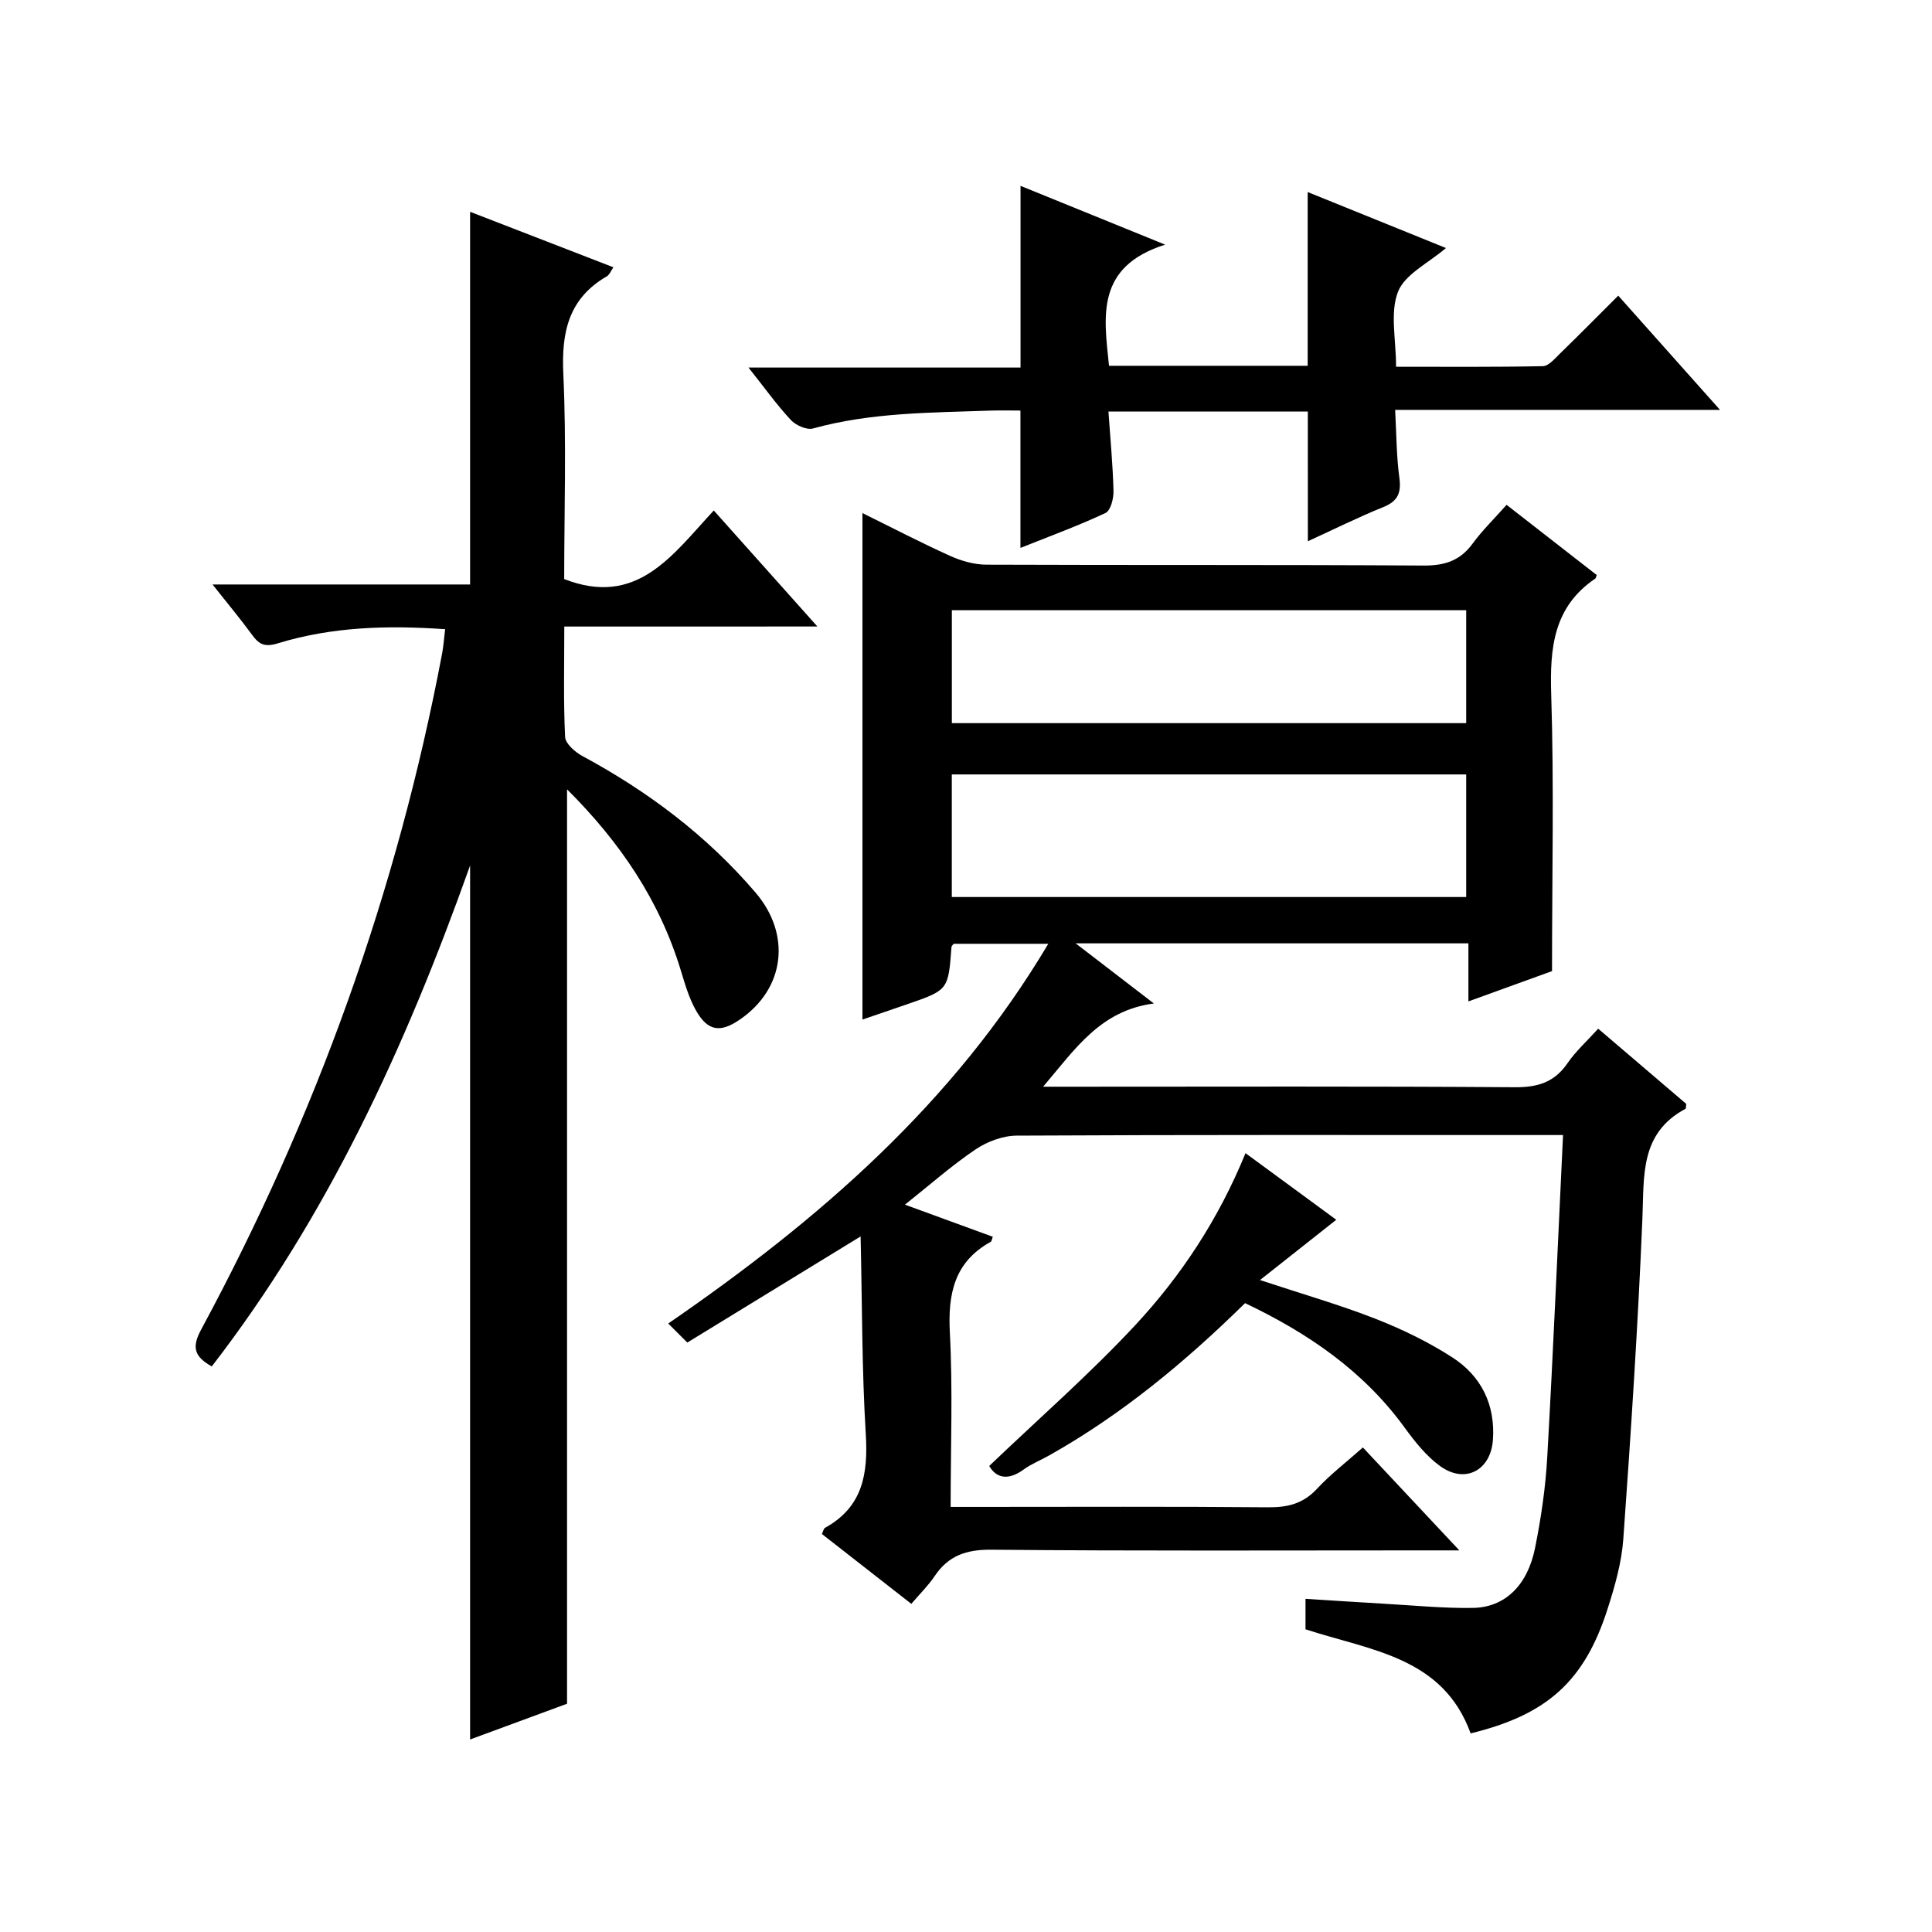
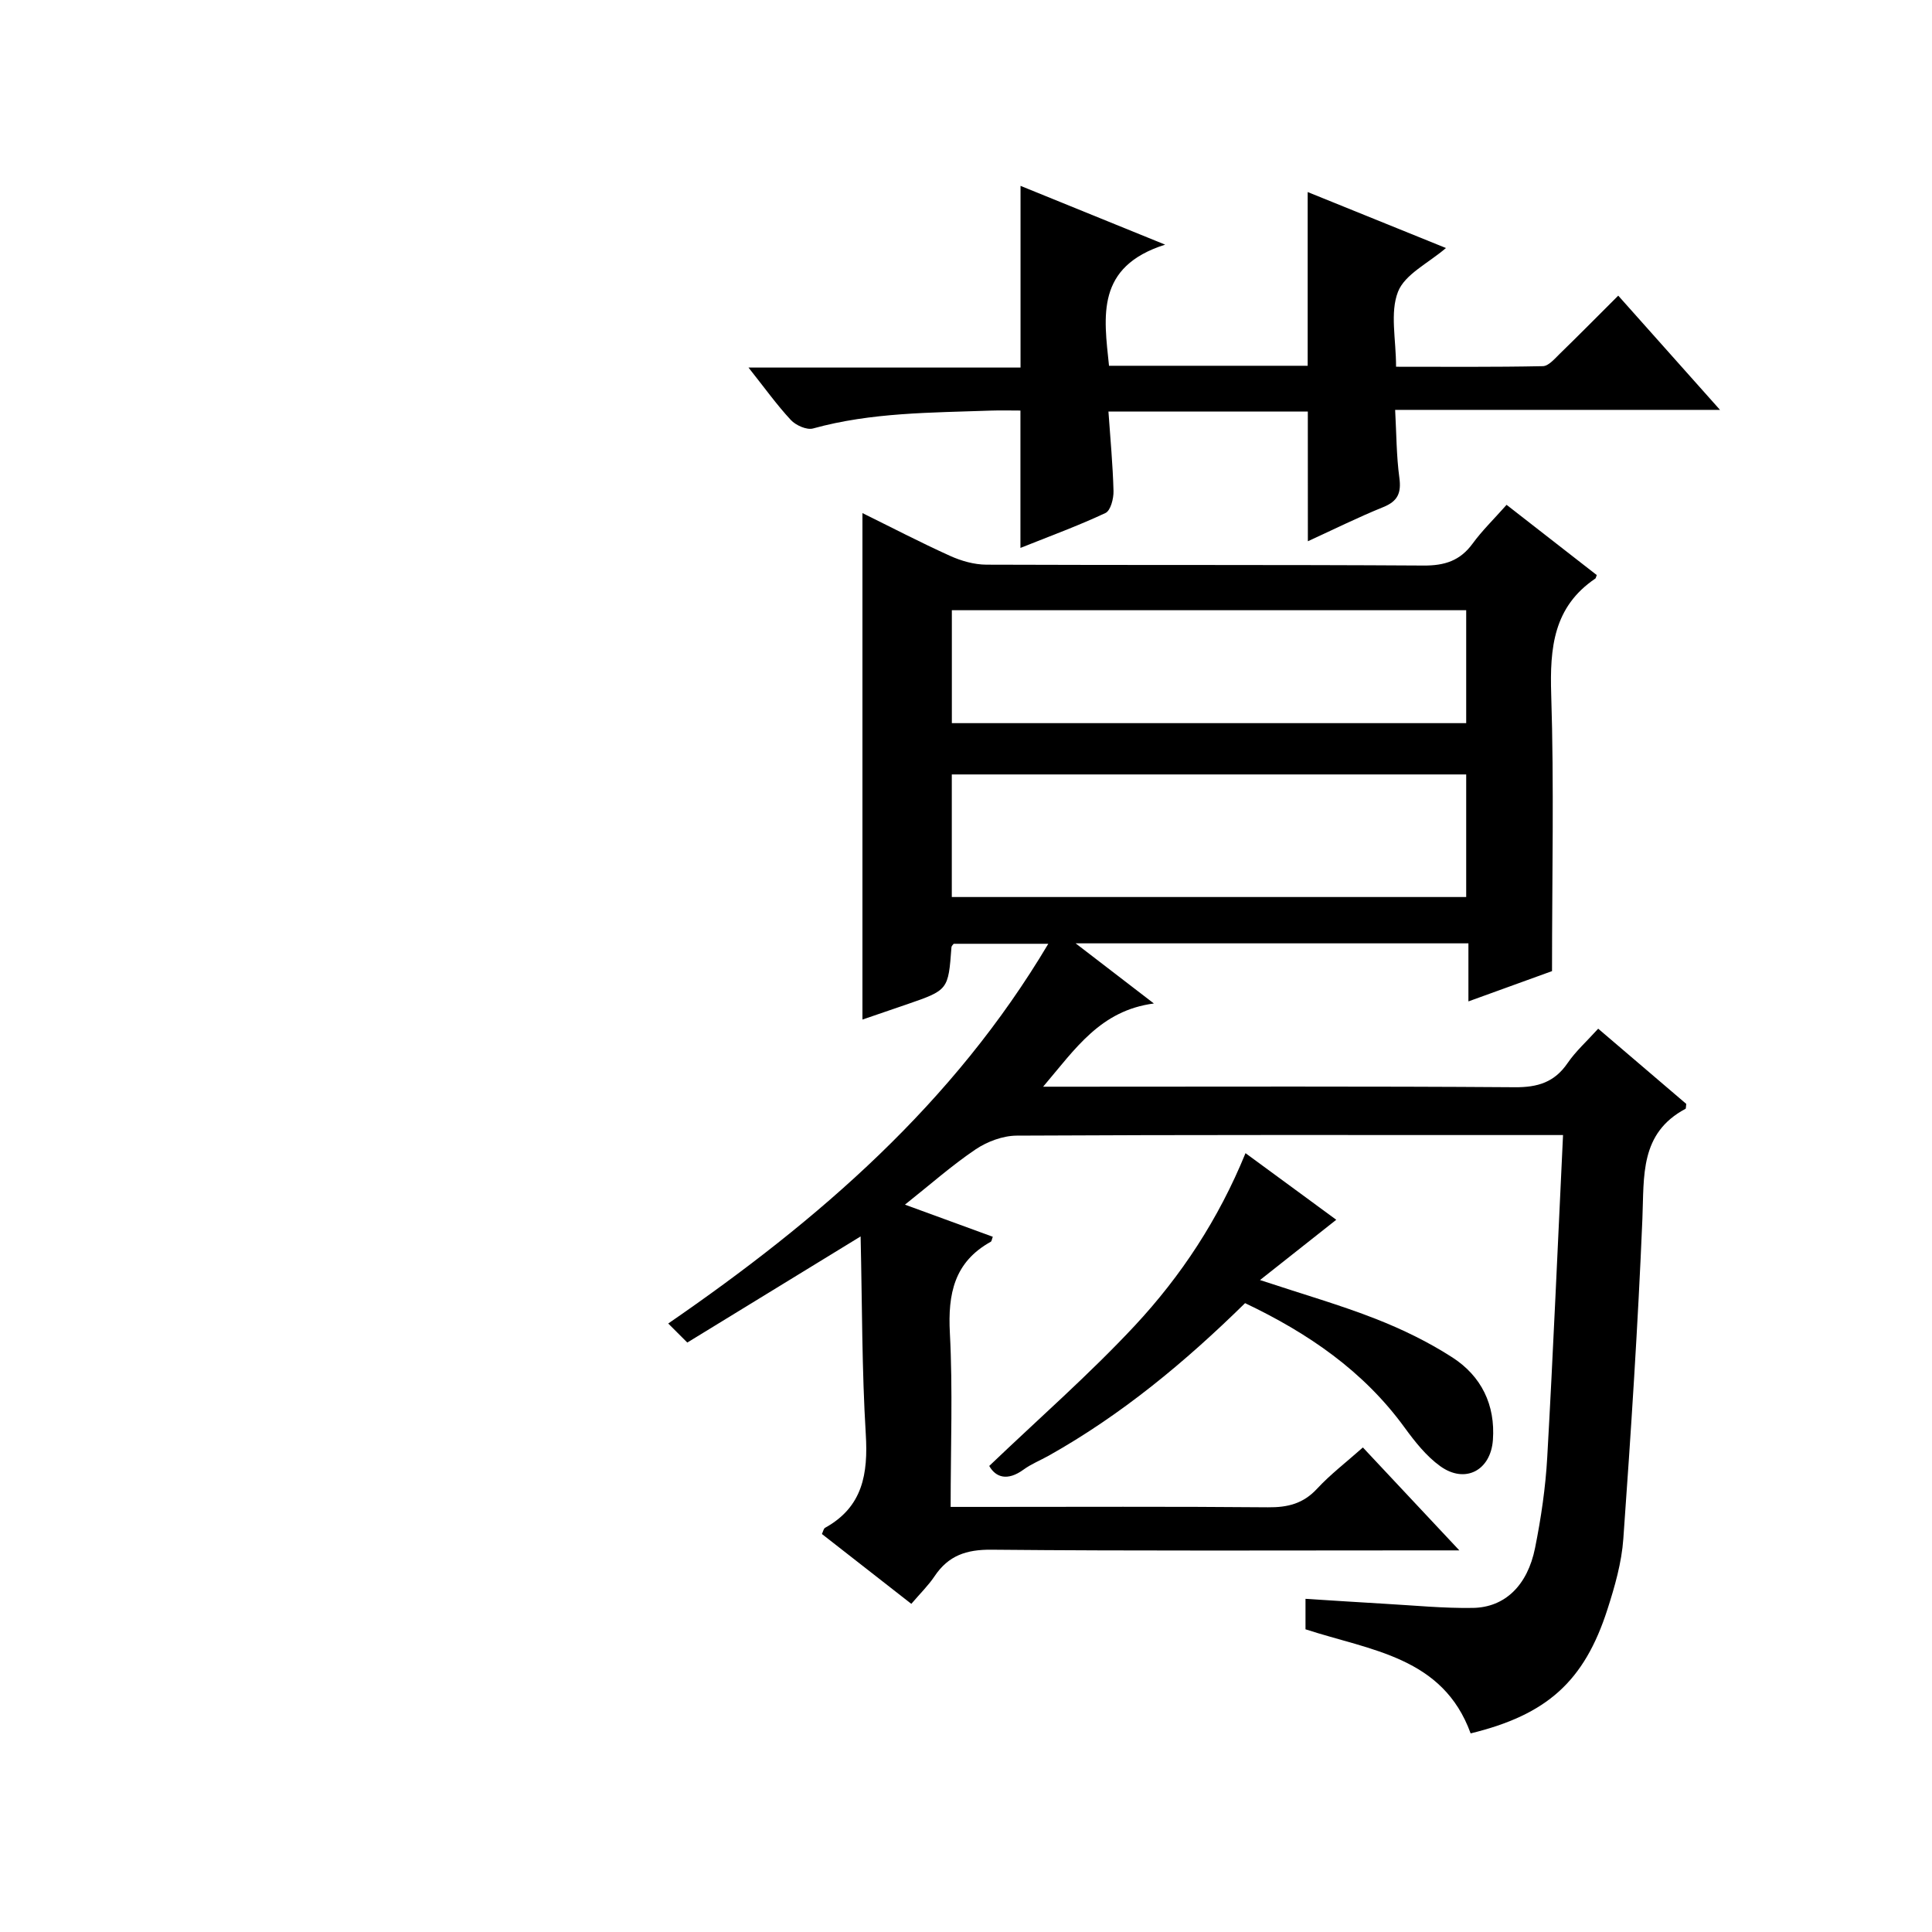
<svg xmlns="http://www.w3.org/2000/svg" version="1.1" id="ZDIC" x="0px" y="0px" viewBox="0 0 400 400" style="enable-background:new 0 0 400 400;" xml:space="preserve">
  <g>
    <path d="M349.12,228.55c-0.09,0.72-0.06,0.97-0.14,1.01c-9.51,5.06-8.57,13.91-8.94,22.77c-0.92,22.11-2.37,44.21-3.95,66.29   c-0.35,4.91-1.76,9.83-3.28,14.56c-4.8,14.95-12.54,21.85-28.33,25.7c-5.75-15.85-20.66-17.14-34.19-21.55c0-1.67,0-3.74,0-6.31   c5.57,0.35,10.95,0.71,16.33,1.02c6.11,0.34,12.22,0.96,18.32,0.86c6.62-0.1,11.32-4.64,12.88-12.42   c1.24-6.18,2.17-12.49,2.52-18.78c1.24-21.93,2.17-43.87,3.27-66.7c-2.85,0-4.75,0-6.66,0c-35.49,0-70.98-0.07-106.47,0.12   c-2.86,0.02-6.09,1.23-8.5,2.85c-4.93,3.33-9.42,7.31-14.62,11.44c6.38,2.34,12.28,4.49,18.19,6.65c-0.2,0.5-0.23,0.93-0.43,1.04   c-7.56,4.19-8.89,10.78-8.46,18.88c0.62,11.77,0.16,23.59,0.16,36.01c2.17,0,3.94,0,5.72,0c20,0,39.99-0.1,59.98,0.08   c4.08,0.04,7.3-0.75,10.16-3.84c2.79-3.01,6.11-5.54,9.49-8.55c6.53,6.97,12.84,13.7,19.97,21.31c-2.9,0-4.64,0-6.39,0   c-30.16,0-60.32,0.14-90.48-0.14c-5.2-0.05-8.91,1.21-11.77,5.48c-1.28,1.92-2.97,3.56-4.82,5.73   c-6.26-4.89-12.35-9.65-18.51-14.46c0.24-0.49,0.33-1.1,0.66-1.29c7.81-4.32,8.92-11.18,8.42-19.4   c-0.81-13.24-0.74-26.52-1.07-40.92c-12.44,7.62-23.85,14.6-35.88,21.97c-1.24-1.24-2.45-2.45-3.95-3.94   c31.32-21.55,59.05-45.59,78.69-78.62c-6.86,0-13.19,0-19.59,0c-0.12,0.18-0.44,0.43-0.46,0.7c-0.66,8.88-0.65,8.88-9.26,11.85   c-3.07,1.06-6.15,2.1-9.17,3.14c0-35.12,0-69.84,0-104.86c6.01,2.96,12,6.08,18.15,8.86c2.32,1.05,5,1.81,7.53,1.82   c30.16,0.12,60.32-0.01,90.48,0.18c4.38,0.03,7.58-0.99,10.18-4.56c1.95-2.67,4.36-5.01,7.02-8.01   c6.31,4.91,12.52,9.75,18.67,14.54c-0.17,0.45-0.19,0.65-0.29,0.72c-8.68,5.87-9.44,14.36-9.14,23.99   c0.6,18.78,0.17,37.6,0.17,57.29c-4.67,1.69-10.64,3.86-17.31,6.27c0-4.28,0-8,0-12.02c-27.12,0-53.68,0-81.32,0   c5.55,4.27,10.44,8.02,16.2,12.45c-11.07,1.45-16.25,9.37-22.93,17.23c2.67,0,4.41,0,6.16,0c30.49,0,60.99-0.11,91.48,0.11   c4.77,0.04,8.23-1.03,10.95-5.01c1.68-2.45,3.95-4.48,6.33-7.11C337.11,218.28,343.24,223.52,349.12,228.55z M197.06,185.72   c35.59,0,70.94,0,106.5,0c0-8.61,0-16.98,0-25.38c-35.69,0-71.05,0-106.5,0C197.06,168.94,197.06,177.19,197.06,185.72z    M303.56,149.72c0-7.95,0-15.65,0-23.38c-35.69,0-71.05,0-106.49,0c0,7.93,0,15.52,0,23.38C232.65,149.72,268,149.72,303.56,149.72   z" />
-     <path d="M116.83,129.72c0,8.26-0.19,15.57,0.17,22.86c0.07,1.39,2.07,3.13,3.58,3.95c13.6,7.33,25.74,16.46,35.83,28.25   c7.45,8.7,6.14,19.93-3.29,26.35c-4.02,2.74-6.59,2.36-9.02-1.91c-1.45-2.56-2.29-5.5-3.16-8.35   c-4.4-14.48-12.56-26.51-23.54-37.45c0,63.37,0,126.07,0,189.32c-6.3,2.32-13.16,4.85-20.07,7.4c0-60.15,0-119.85,0-180.95   c-13.43,37.72-29.55,72.72-53.49,103.72c-3.43-1.97-4.28-3.77-2.22-7.59c23.79-44.09,40.59-90.72,49.91-139.99   c0.3-1.59,0.4-3.22,0.63-5.06c-11.96-0.84-23.47-0.5-34.65,2.93c-2.71,0.83-3.87,0.22-5.32-1.76c-2.4-3.3-5.04-6.44-8.19-10.43   c18.46,0,35.86,0,53.33,0c0-25.84,0-51.23,0-77.16c9.77,3.78,19.55,7.57,29.67,11.49c-0.52,0.73-0.8,1.54-1.37,1.87   c-7.9,4.58-9.41,11.54-9,20.2c0.66,14.27,0.18,28.6,0.18,42.48c15.11,5.9,22.4-4.98,30.97-14.2c7.12,7.97,13.94,15.61,21.45,24.02   C151.46,129.72,134.5,129.72,116.83,129.72z" />
    <path d="M270.77,85.2c-13.8,0-27.4,0-41.28,0c0.39,5.63,0.91,11.04,1.05,16.47c0.04,1.55-0.6,4.04-1.66,4.54   c-5.63,2.64-11.5,4.79-17.61,7.23c0-9.64,0-18.68,0-28.44c-1.97,0-4.06-0.06-6.15,0.01c-12.34,0.44-24.72,0.36-36.79,3.7   c-1.31,0.36-3.57-0.65-4.6-1.76c-2.92-3.14-5.43-6.66-8.76-10.85c19.32,0,37.81,0,56.32,0c0-12.76,0-24.84,0-37.62   c9.5,3.86,18.87,7.67,29.94,12.17c-14.4,4.57-12.69,14.8-11.62,25.08c13.71,0,27.3,0,41.13,0c0-11.77,0-23.47,0-35.97   c9.49,3.84,18.95,7.67,28.63,11.59c-3.63,3.13-8.51,5.42-9.93,9.06c-1.69,4.33-0.4,9.82-0.4,15.52c10.22,0,20.31,0.09,30.39-0.12   c1.19-0.02,2.45-1.54,3.49-2.55c3.93-3.82,7.78-7.72,12.12-12.05c6.87,7.71,13.63,15.3,21.07,23.65c-22.85,0-44.6,0-67.26,0   c0.27,4.94,0.26,9.53,0.87,14.03c0.43,3.16-0.31,4.88-3.33,6.1c-5.19,2.1-10.21,4.6-15.61,7.07   C270.77,103.06,270.77,94.39,270.77,85.2z" />
    <path d="M257.87,238.75c6.93,5.08,13.33,9.78,18.79,13.79c-4.95,3.91-9.91,7.83-15.79,12.48c9,2.98,16.63,5.16,23.99,8.05   c5.5,2.16,10.92,4.79,15.87,7.99c5.96,3.86,8.89,9.79,8.36,17.08c-0.46,6.31-5.76,9.12-10.9,5.42c-2.88-2.07-5.24-5.06-7.37-7.98   c-8.55-11.77-20.05-19.6-33.04-25.78c-12.44,12.22-25.6,23.13-40.65,31.58c-1.73,0.97-3.62,1.72-5.21,2.88   c-3.32,2.42-5.75,1.65-7.11-0.75c10.21-9.76,20.71-18.94,30.17-29.08C244.51,264.19,252.25,252.5,257.87,238.75z" />
  </g>
</svg>